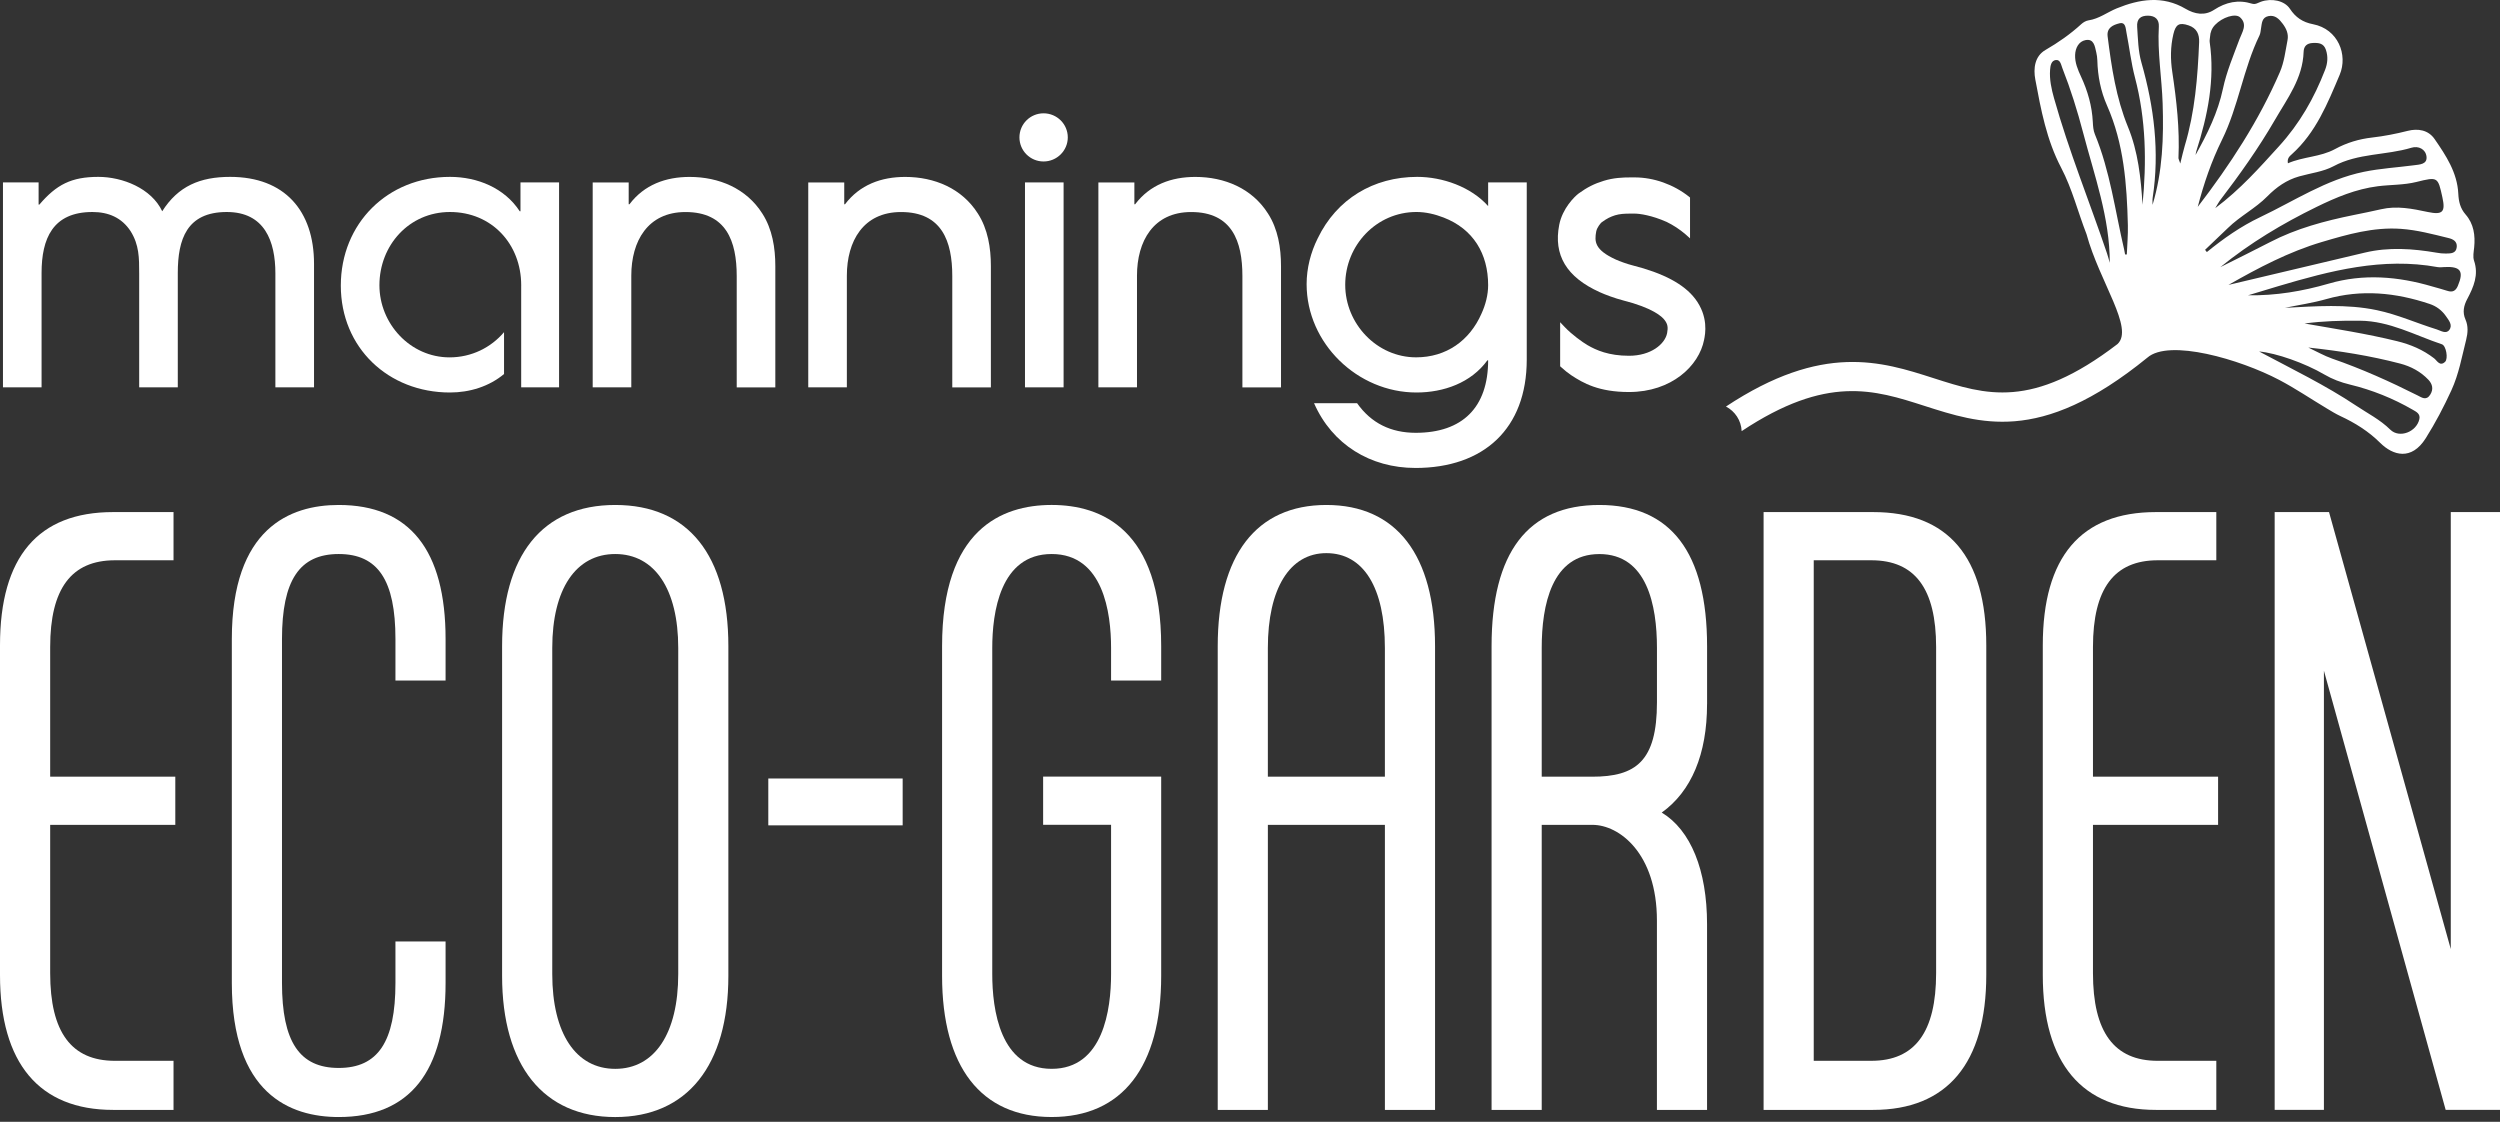
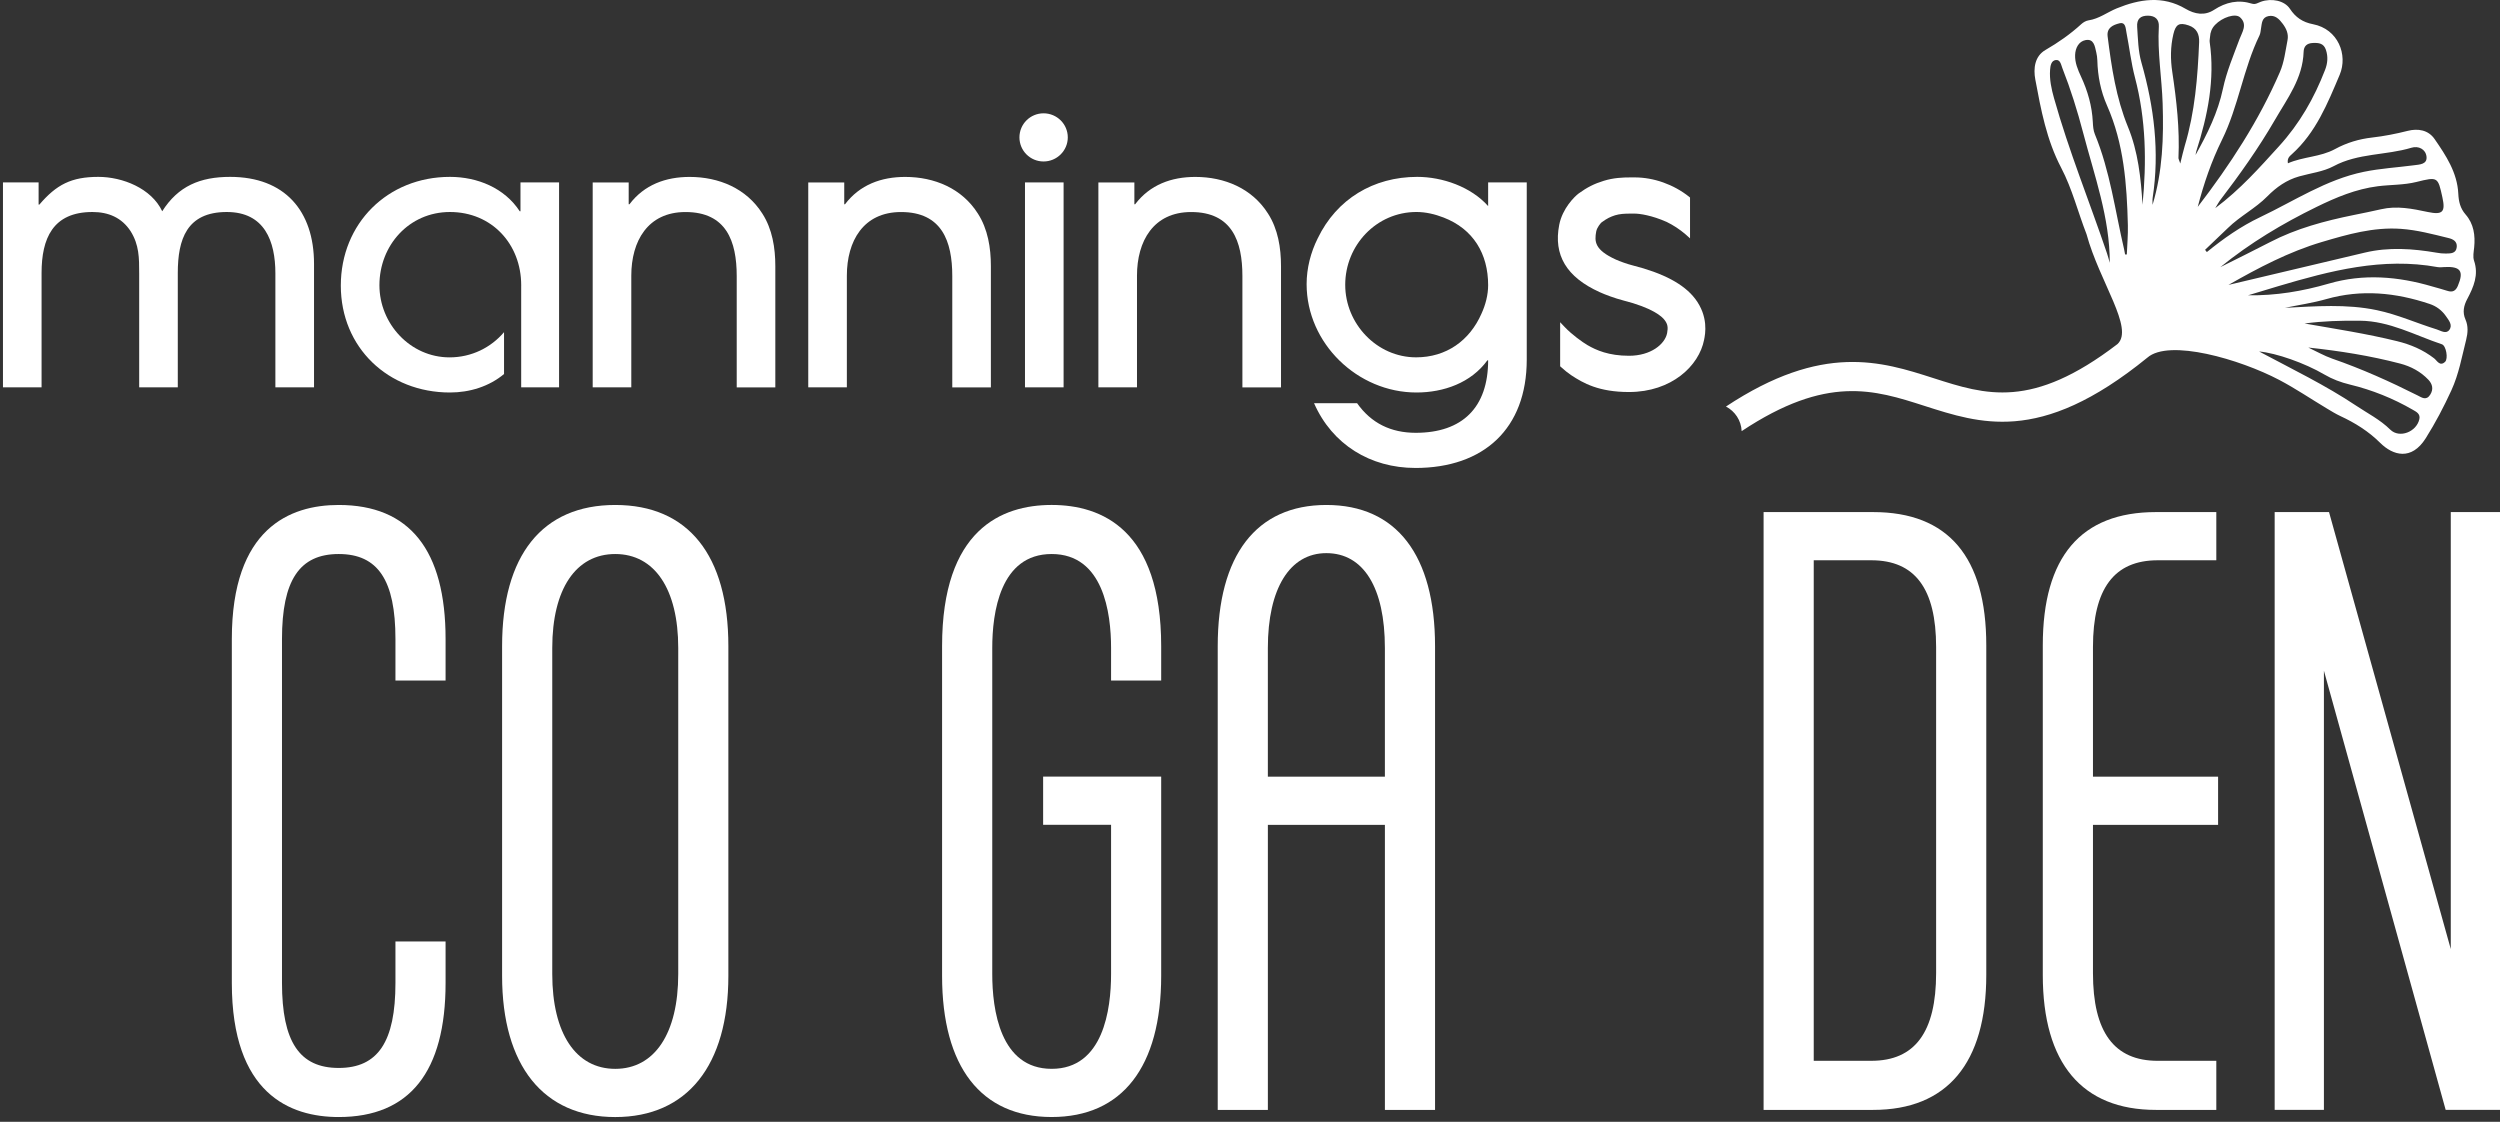
<svg xmlns="http://www.w3.org/2000/svg" width="156" height="70" viewBox="0 0 156 70" fill="none">
  <rect x="0" y="0" width="156" height="70" fill="#333333" stroke="none" />
-   <path d="M10.939 51.469V48.464H3.131V40.377C3.131 36.733 4.452 34.961 7.172 34.961H10.828V31.954H7.059C2.375 31.954 0 34.751 0 40.268V60.835C0 66.346 2.441 69.258 7.059 69.258H10.828V66.195H7.172C4.452 66.195 3.131 64.405 3.131 60.722V51.471H10.939V51.469Z" fill="white" />
  <path d="M27.804 42.465V39.878C27.804 34.326 25.561 31.51 21.135 31.51C18.092 31.51 14.466 32.962 14.466 39.878V61.334C14.466 68.251 18.092 69.703 21.135 69.703C25.559 69.703 27.804 66.887 27.804 61.334V58.748H24.676V61.334C24.676 65.004 23.585 66.64 21.136 66.64C18.688 66.64 17.596 65.003 17.596 61.334V39.878C17.596 36.209 18.688 34.571 21.136 34.571C23.585 34.571 24.676 36.207 24.676 39.878V42.465H27.804Z" fill="white" />
  <path d="M38.391 31.51C33.839 31.51 31.331 34.64 31.331 40.323V60.891C31.331 66.491 33.905 69.704 38.391 69.704C42.877 69.704 45.45 66.493 45.45 60.891V40.323C45.45 34.64 42.943 31.51 38.391 31.51ZM38.391 66.696C35.931 66.696 34.461 64.483 34.461 60.777V40.433C34.461 36.763 35.929 34.571 38.391 34.571C40.852 34.571 42.322 36.763 42.322 40.433V60.777C42.322 64.483 40.852 66.696 38.391 66.696Z" fill="white" />
  <path d="M72.458 42.465V40.322C72.458 33.038 68.741 31.509 65.622 31.509C62.504 31.509 58.786 33.038 58.786 40.322V60.889C58.786 66.573 61.214 69.702 65.622 69.702C70.031 69.702 72.458 66.573 72.458 60.889V48.462H65.091V51.468H69.331V60.777C69.331 62.987 68.85 66.695 65.624 66.695C62.398 66.695 61.917 62.987 61.917 60.777V40.433C61.917 38.245 62.398 34.571 65.624 34.571C68.85 34.571 69.331 38.243 69.331 40.433V42.465H72.458Z" fill="white" />
  <path d="M82.765 31.51C78.394 31.51 75.986 34.64 75.986 40.323V69.258H79.115V51.471H86.418V69.258H89.547V40.323C89.547 34.64 87.14 31.51 82.767 31.51H82.765ZM82.765 34.516C85.086 34.516 86.417 36.672 86.417 40.433V48.463H79.114V40.433C79.114 36.727 80.478 34.516 82.764 34.516H82.765Z" fill="white" />
-   <path d="M106.522 43.935V40.323C106.522 34.476 104.259 31.51 99.798 31.51C95.337 31.51 93.074 34.475 93.074 40.323V69.258H96.203V51.471H99.371C101.038 51.471 103.392 53.243 103.392 57.444V69.258H106.52V57.666C106.52 54.289 105.498 51.796 103.693 50.704C105.545 49.379 106.52 47.054 106.52 43.935H106.522ZM99.798 34.573C102.77 34.573 103.394 37.759 103.394 40.434V43.826C103.394 47.508 102.072 48.466 99.352 48.466H96.203V40.436C96.203 37.762 96.826 34.574 99.798 34.574V34.573Z" fill="white" />
  <path d="M116.884 31.954H110.048V69.258H116.884C121.503 69.258 123.944 66.345 123.944 60.835V40.268C123.944 34.752 121.569 31.954 116.884 31.954ZM113.177 34.961H116.773C119.493 34.961 120.814 36.733 120.814 40.377V60.721C120.814 64.403 119.493 66.194 116.773 66.194H113.177V34.96V34.961Z" fill="white" />
  <path d="M138.409 51.469V48.464H130.601V40.377C130.601 36.733 131.922 34.961 134.642 34.961H138.298V31.954H134.529C129.845 31.954 127.47 34.751 127.47 40.268V60.835C127.47 66.346 129.911 69.258 134.529 69.258H138.298V66.195H134.642C131.922 66.195 130.601 64.405 130.601 60.722V51.471H138.409V51.469Z" fill="white" />
  <path d="M152.928 31.954V59.221L145.331 31.954H141.939V69.257H145.012V41.851L152.61 69.257H156V31.954H152.928Z" fill="white" />
  <path d="M153.961 18.651C154.353 17.904 154.683 17.151 154.38 16.265C154.297 16.018 154.36 15.713 154.388 15.438C154.464 14.685 154.363 13.969 153.854 13.385C153.516 12.999 153.421 12.568 153.398 12.089C153.334 10.769 152.632 9.71 151.919 8.677C151.527 8.108 150.879 8.003 150.235 8.167C149.504 8.352 148.772 8.496 148.023 8.582C147.207 8.674 146.432 8.906 145.7 9.305C144.789 9.802 143.718 9.772 142.765 10.19C142.708 9.877 142.872 9.748 143.01 9.624C144.512 8.273 145.237 6.464 145.997 4.666C146.52 3.426 145.901 1.811 144.329 1.51C143.688 1.387 143.245 1.087 142.891 0.549C142.554 0.036 141.744 -0.129 141.082 0.108C140.903 0.172 140.739 0.296 140.531 0.231C139.671 -0.04 138.901 0.13 138.151 0.618C137.573 0.994 136.953 0.888 136.379 0.549C134.952 -0.293 133.504 -0.057 132.085 0.522C131.496 0.763 130.981 1.173 130.321 1.271C130.161 1.295 129.992 1.396 129.869 1.508C129.187 2.131 128.441 2.653 127.637 3.118C126.963 3.508 126.876 4.272 127.002 4.954C127.353 6.844 127.706 8.732 128.62 10.475C129.307 11.785 129.663 13.238 130.199 14.613C131.011 17.597 133.187 20.501 132.129 21.471C126.785 25.562 123.923 24.647 120.647 23.595C117.405 22.554 113.732 21.375 107.7 25.368C108.262 25.66 108.65 26.235 108.68 26.903C113.996 23.372 116.955 24.321 120.087 25.327C121.831 25.887 123.603 26.457 125.716 26.286C127.965 26.104 130.599 25.081 133.994 22.318C135.352 21.128 139.777 22.421 142.221 23.706C143.24 24.242 144.2 24.893 145.19 25.486C145.466 25.651 145.74 25.822 146.03 25.958C146.952 26.387 147.794 26.908 148.524 27.635C149.318 28.424 150.474 28.763 151.366 27.346C151.972 26.382 152.489 25.397 152.965 24.36C153.437 23.331 153.619 22.263 153.889 21.199C153.996 20.772 154.025 20.348 153.846 19.939C153.645 19.483 153.738 19.072 153.959 18.651H153.961ZM143.746 3.233C143.757 2.891 143.937 2.7 144.318 2.682C144.695 2.664 145.001 2.701 145.138 3.113C145.279 3.54 145.246 3.946 145.084 4.363C144.402 6.123 143.504 7.705 142.2 9.136C140.987 10.468 139.809 11.807 138.232 12.989C138.386 12.736 138.442 12.621 138.518 12.52C139.752 10.903 140.93 9.251 141.951 7.488C142.731 6.141 143.695 4.884 143.746 3.232V3.233ZM131.479 15.816C130.385 12.581 129.094 9.415 128.17 6.123C128.007 5.541 127.881 4.96 127.925 4.357C127.943 4.109 127.992 3.778 128.287 3.745C128.57 3.713 128.61 4.046 128.692 4.253C129.209 5.568 129.63 6.912 129.986 8.278C130.689 10.96 131.654 13.588 131.65 16.4C131.597 16.217 131.545 16.014 131.479 15.818V15.816ZM132.715 15.878C132.678 15.878 132.643 15.878 132.606 15.878C132.587 15.775 132.571 15.672 132.547 15.571C131.983 13.16 131.673 10.685 130.718 8.371C130.623 8.14 130.604 7.87 130.592 7.617C130.543 6.619 130.275 5.68 129.855 4.778C129.656 4.348 129.468 3.907 129.487 3.428C129.503 2.995 129.712 2.584 130.137 2.502C130.662 2.401 130.718 2.89 130.806 3.262C130.846 3.428 130.869 3.6 130.874 3.771C130.899 4.746 131.085 5.695 131.476 6.579C132.534 8.968 132.716 11.5 132.779 14.053C132.794 14.662 132.737 15.271 132.713 15.879L132.715 15.878ZM133.693 12.777C133.596 11.112 133.414 9.453 132.789 7.93C132.038 6.098 131.761 4.198 131.516 2.273C131.446 1.722 131.873 1.551 132.248 1.456C132.644 1.356 132.638 1.763 132.688 2.014C132.873 2.957 132.98 3.919 133.224 4.846C133.912 7.467 133.954 10.117 133.693 12.776V12.777ZM134.319 12.777C134.321 12.63 134.305 12.479 134.327 12.333C134.764 9.469 134.415 6.673 133.626 3.908C133.419 3.185 133.411 2.431 133.359 1.684C133.323 1.187 133.563 0.973 134.039 0.978C134.488 0.982 134.736 1.22 134.711 1.656C134.619 3.265 134.896 4.856 134.949 6.456C135.018 8.577 134.95 10.687 134.321 12.777H134.319ZM136.049 10.204C135.97 9.966 135.933 9.909 135.936 9.855C136.018 8.051 135.817 6.269 135.55 4.49C135.431 3.702 135.433 2.919 135.618 2.134C135.762 1.523 135.979 1.384 136.565 1.583C137.079 1.755 137.246 2.141 137.226 2.632C137.136 4.813 136.964 6.983 136.331 9.089C136.237 9.403 136.169 9.726 136.049 10.204ZM137.052 9.427C137.761 7.209 138.222 4.962 137.884 2.618C137.87 2.514 137.9 2.406 137.906 2.299C137.921 2.011 138.019 1.761 138.223 1.549C138.668 1.084 139.482 0.812 139.778 1.08C140.268 1.523 139.904 2.011 139.747 2.438C139.369 3.461 138.936 4.471 138.712 5.535C138.398 7.019 137.74 8.352 137.003 9.669C137.019 9.589 137.028 9.504 137.052 9.427ZM138.657 8.716C139.677 6.648 139.978 4.296 140.993 2.207C141.056 2.077 141.063 1.918 141.088 1.77C141.142 1.457 141.135 1.096 141.541 1.007C141.967 0.915 142.228 1.195 142.448 1.492C142.667 1.787 142.818 2.122 142.741 2.51C142.609 3.181 142.536 3.872 142.263 4.502C140.95 7.54 139.152 10.288 137.139 12.909C137.516 11.46 137.99 10.07 138.657 8.716ZM137.597 15.588C138.073 15.134 138.553 14.682 139.026 14.223C139.78 13.486 140.743 13.001 141.478 12.255C142.055 11.671 142.681 11.231 143.465 11.008C144.186 10.804 144.973 10.716 145.617 10.37C147.147 9.547 148.882 9.7 150.477 9.218C150.91 9.086 151.36 9.307 151.414 9.769C151.471 10.261 150.981 10.266 150.626 10.313C149.585 10.45 148.527 10.51 147.5 10.722C145.149 11.206 143.158 12.542 141.031 13.552C139.825 14.125 138.742 14.887 137.708 15.729C137.672 15.682 137.633 15.636 137.597 15.59V15.588ZM144.553 12.912C145.771 12.317 147.013 11.795 148.372 11.622C149.177 11.52 149.994 11.552 150.792 11.353C152.123 11.022 152.126 11.036 152.407 12.321C152.604 13.222 152.425 13.425 151.499 13.229C150.528 13.024 149.569 12.827 148.574 13.058C148.012 13.188 147.446 13.299 146.881 13.415C145.068 13.784 143.29 14.255 141.637 15.116C140.616 15.648 139.579 16.151 138.55 16.669C140.41 15.157 142.429 13.95 144.553 12.912ZM144.891 15.099C146.487 14.625 148.106 14.16 149.817 14.28C150.832 14.352 151.804 14.613 152.783 14.853C153.059 14.92 153.334 15.053 153.302 15.409C153.264 15.828 152.922 15.815 152.622 15.821C152.429 15.825 152.236 15.802 152.046 15.768C150.553 15.514 149.063 15.407 147.568 15.762C144.731 16.438 141.892 17.107 139.055 17.779C140.922 16.714 142.828 15.71 144.889 15.099H144.891ZM150.968 26.154C150.795 26.948 149.726 27.372 149.155 26.811C148.517 26.183 147.744 25.796 147.018 25.311C145.108 24.036 143.049 23.042 140.968 21.933C142.023 22.023 143.826 22.657 145.034 23.366C145.537 23.662 146.064 23.859 146.638 23.998C148.018 24.331 149.331 24.86 150.562 25.572C150.772 25.694 151.042 25.819 150.968 26.154ZM151.642 24.634C151.397 25.015 151.115 24.805 150.861 24.676C149.133 23.808 147.374 23.017 145.543 22.383C145.024 22.203 144.538 21.921 144.038 21.687C145.992 21.896 147.898 22.197 149.768 22.687C150.443 22.864 151.049 23.188 151.532 23.697C151.782 23.963 151.866 24.285 151.643 24.632L151.642 24.634ZM152.575 22.576C152.249 22.89 152.074 22.504 151.89 22.361C151.196 21.823 150.42 21.495 149.572 21.288C147.672 20.82 145.74 20.525 143.804 20.186C144.952 20.032 146.11 20 147.271 20.013C149.117 20.032 150.695 20.924 152.375 21.484C152.642 21.573 152.777 22.38 152.575 22.576ZM152.83 20.596C152.623 20.86 152.303 20.633 152.054 20.555C150.805 20.169 149.611 19.626 148.319 19.355C146.416 18.956 144.514 19.111 142.582 19.208C143.441 19.029 144.317 18.904 145.159 18.664C147.354 18.041 149.492 18.256 151.615 18.968C152.038 19.11 152.377 19.369 152.626 19.728C152.805 19.987 153.069 20.291 152.83 20.595V20.596ZM153.37 17.838C153.235 18.155 153.041 18.256 152.712 18.148C152.407 18.047 152.095 17.97 151.785 17.879C149.644 17.247 147.481 17.066 145.313 17.698C143.676 18.174 142.014 18.453 140.278 18.427C140.911 18.236 141.541 18.041 142.174 17.854C145.416 16.894 148.669 16.041 152.104 16.667C152.249 16.693 152.403 16.669 152.554 16.663C153.546 16.617 153.755 16.927 153.37 17.838Z" fill="white" />
-   <path d="M56.326 48.578H47.942V51.502H56.326V48.578Z" fill="white" />
  <path d="M17.184 24.169V17.061C17.184 15.052 16.512 13.229 14.151 13.229C11.649 13.229 11.094 14.937 11.094 17.037V24.169H8.685V17.061C8.685 16.091 8.685 15.283 8.152 14.43C7.596 13.576 6.763 13.229 5.767 13.229C3.289 13.229 2.594 14.891 2.594 17.037V24.169H0.185V11.383H2.409V12.767H2.456C3.521 11.521 4.448 11.037 6.138 11.037C7.643 11.037 9.45 11.751 10.122 13.182C11.118 11.613 12.484 11.037 14.361 11.037C17.765 11.037 19.595 13.159 19.595 16.46V24.168H17.186L17.184 24.169Z" fill="white" />
-   <path d="M45.971 24.17V17.223C45.971 15.054 45.323 13.231 42.775 13.231C40.413 13.231 39.393 15.054 39.393 17.201V24.171H36.984V11.385H39.23V12.747H39.277C40.204 11.524 41.547 11.04 43.03 11.04C44.859 11.04 46.574 11.755 47.569 13.325C48.194 14.294 48.38 15.47 48.38 16.602V24.173H45.971V24.17Z" fill="white" />
+   <path d="M45.971 24.17V17.223C45.971 15.054 45.323 13.231 42.775 13.231C40.413 13.231 39.393 15.054 39.393 17.201V24.171H36.984V11.385H39.23V12.747H39.277C40.204 11.524 41.547 11.04 43.03 11.04C44.859 11.04 46.574 11.755 47.569 13.325C48.194 14.294 48.38 15.47 48.38 16.602V24.173H45.971V24.17" fill="white" />
  <path d="M59.422 24.17V17.223C59.422 15.054 58.773 13.231 56.225 13.231C53.863 13.231 52.844 15.054 52.844 17.201V24.171H50.435V11.385H52.681V12.747H52.728C53.655 11.524 54.997 11.04 56.48 11.04C58.31 11.04 60.025 11.755 61.019 13.325C61.644 14.294 61.831 15.47 61.831 16.602V24.173H59.422V24.17Z" fill="white" />
  <path d="M63.959 24.17V11.383H66.368V24.17H63.959Z" fill="white" />
  <path d="M77.526 24.17V17.223C77.526 15.054 76.877 13.231 74.329 13.231C71.967 13.231 70.948 15.054 70.948 17.201V24.171H68.539V11.385H70.785V12.747H70.832C71.759 11.524 73.101 11.04 74.585 11.04C76.414 11.04 78.129 11.755 79.123 13.325C79.748 14.294 79.935 15.47 79.935 16.602V24.173H77.526V24.17Z" fill="white" />
  <path d="M105.772 18.637C105.078 17.729 103.798 17.045 101.86 16.556C101.55 16.479 101.062 16.304 100.831 16.198C99.498 15.59 99.489 15.07 99.603 14.446C99.653 14.185 99.888 13.919 99.932 13.881C100.283 13.621 100.495 13.528 100.778 13.435C101.069 13.348 101.352 13.329 101.739 13.329H102.003C102.307 13.329 103.071 13.435 104.001 13.849C104.406 14.045 104.805 14.304 105.184 14.628L105.458 14.875V12.328L105.398 12.276C104.431 11.509 103.196 11.07 102.002 11.07H101.76C101.242 11.07 100.679 11.095 100.067 11.285C99.489 11.462 99.03 11.692 98.509 12.072C98.241 12.273 97.497 13.007 97.296 14.027C96.925 15.921 97.754 17.298 99.828 18.233C100.164 18.388 100.793 18.619 101.264 18.74C103.137 19.214 103.717 19.758 103.875 19.977C104.059 20.218 104.098 20.421 104.028 20.787C103.891 21.477 103.014 22.2 101.65 22.2C100.382 22.2 99.603 21.85 99.067 21.54C98.757 21.36 98.093 20.888 97.639 20.408L97.353 20.107V22.854L97.4 22.898C97.633 23.107 97.837 23.275 98.026 23.401C98.801 23.917 99.778 24.462 101.65 24.462C104.31 24.462 106.02 22.826 106.335 21.206C106.409 20.844 106.623 19.755 105.772 18.635V18.637Z" fill="white" />
  <path d="M88.319 29.2C85.517 29.2 83.131 27.745 81.997 25.16H84.683C85.563 26.407 86.791 27.007 88.343 27.007C91.261 27.007 92.86 25.415 92.86 22.484H92.813C91.793 23.892 90.08 24.492 88.388 24.492C84.706 24.492 81.533 21.423 81.533 17.73C81.533 16.738 81.788 15.745 82.228 14.868C83.409 12.421 85.702 11.037 88.435 11.037C90.011 11.037 91.793 11.659 92.86 12.86V11.383H95.269V22.439C95.269 26.754 92.581 29.201 88.319 29.201V29.2ZM90.08 13.574C89.547 13.367 88.968 13.228 88.388 13.228C85.887 13.228 83.942 15.305 83.942 17.774C83.942 20.198 85.911 22.298 88.366 22.298C90.243 22.298 91.702 21.26 92.443 19.575C92.698 19.021 92.86 18.398 92.86 17.797C92.86 15.836 91.933 14.289 90.08 13.574Z" fill="white" />
  <path d="M65.118 7.071C64.286 7.071 63.613 7.742 63.613 8.573C63.613 9.405 64.286 10.076 65.118 10.076C65.95 10.076 66.63 9.402 66.63 8.573C66.63 7.743 65.953 7.071 65.118 7.071Z" fill="white" />
  <path d="M32.478 11.383V13.182H32.431C31.482 11.728 29.79 11.037 28.077 11.037C24.185 11.037 21.267 13.944 21.267 17.822C21.267 21.7 24.232 24.492 28.077 24.492C29.322 24.492 30.531 24.11 31.452 23.339V20.727C30.638 21.687 29.426 22.3 28.053 22.3C25.598 22.3 23.676 20.199 23.676 17.799C23.676 15.306 25.529 13.229 28.077 13.229C30.694 13.229 32.523 15.238 32.523 17.799C32.523 17.827 32.522 17.854 32.522 17.882V24.168H34.886V11.382H32.478V11.383Z" fill="white" />
</svg>